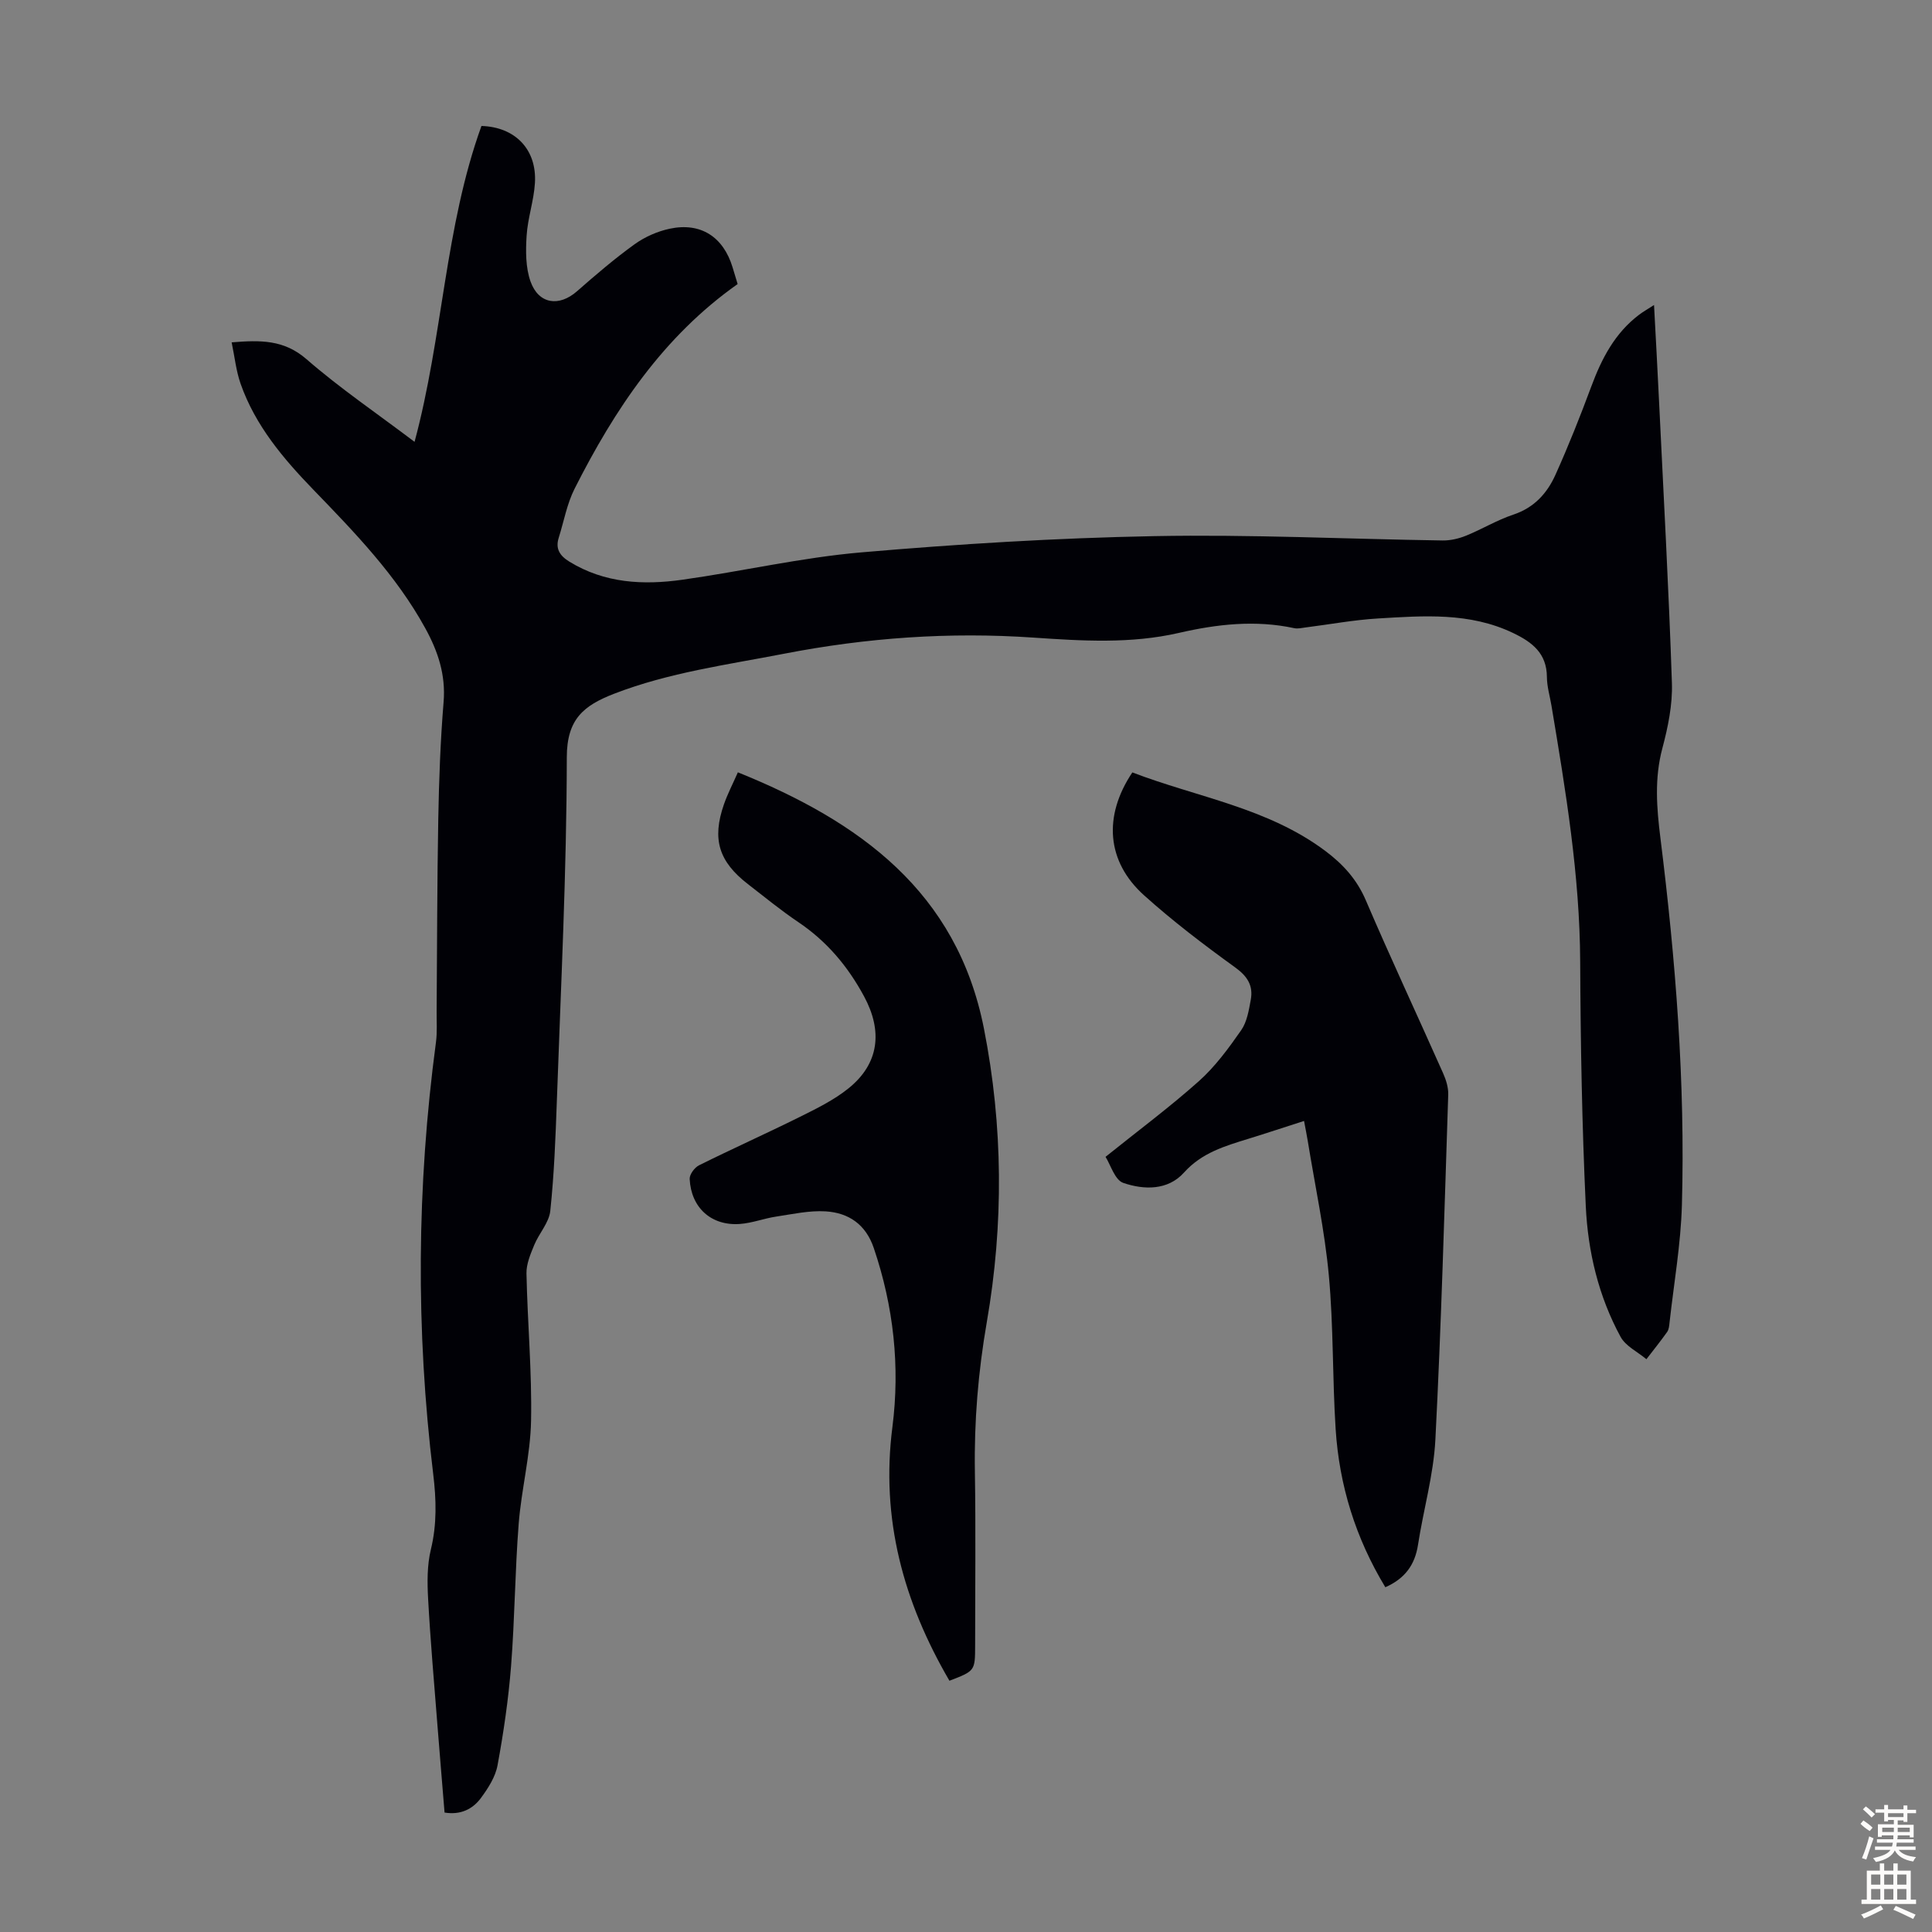
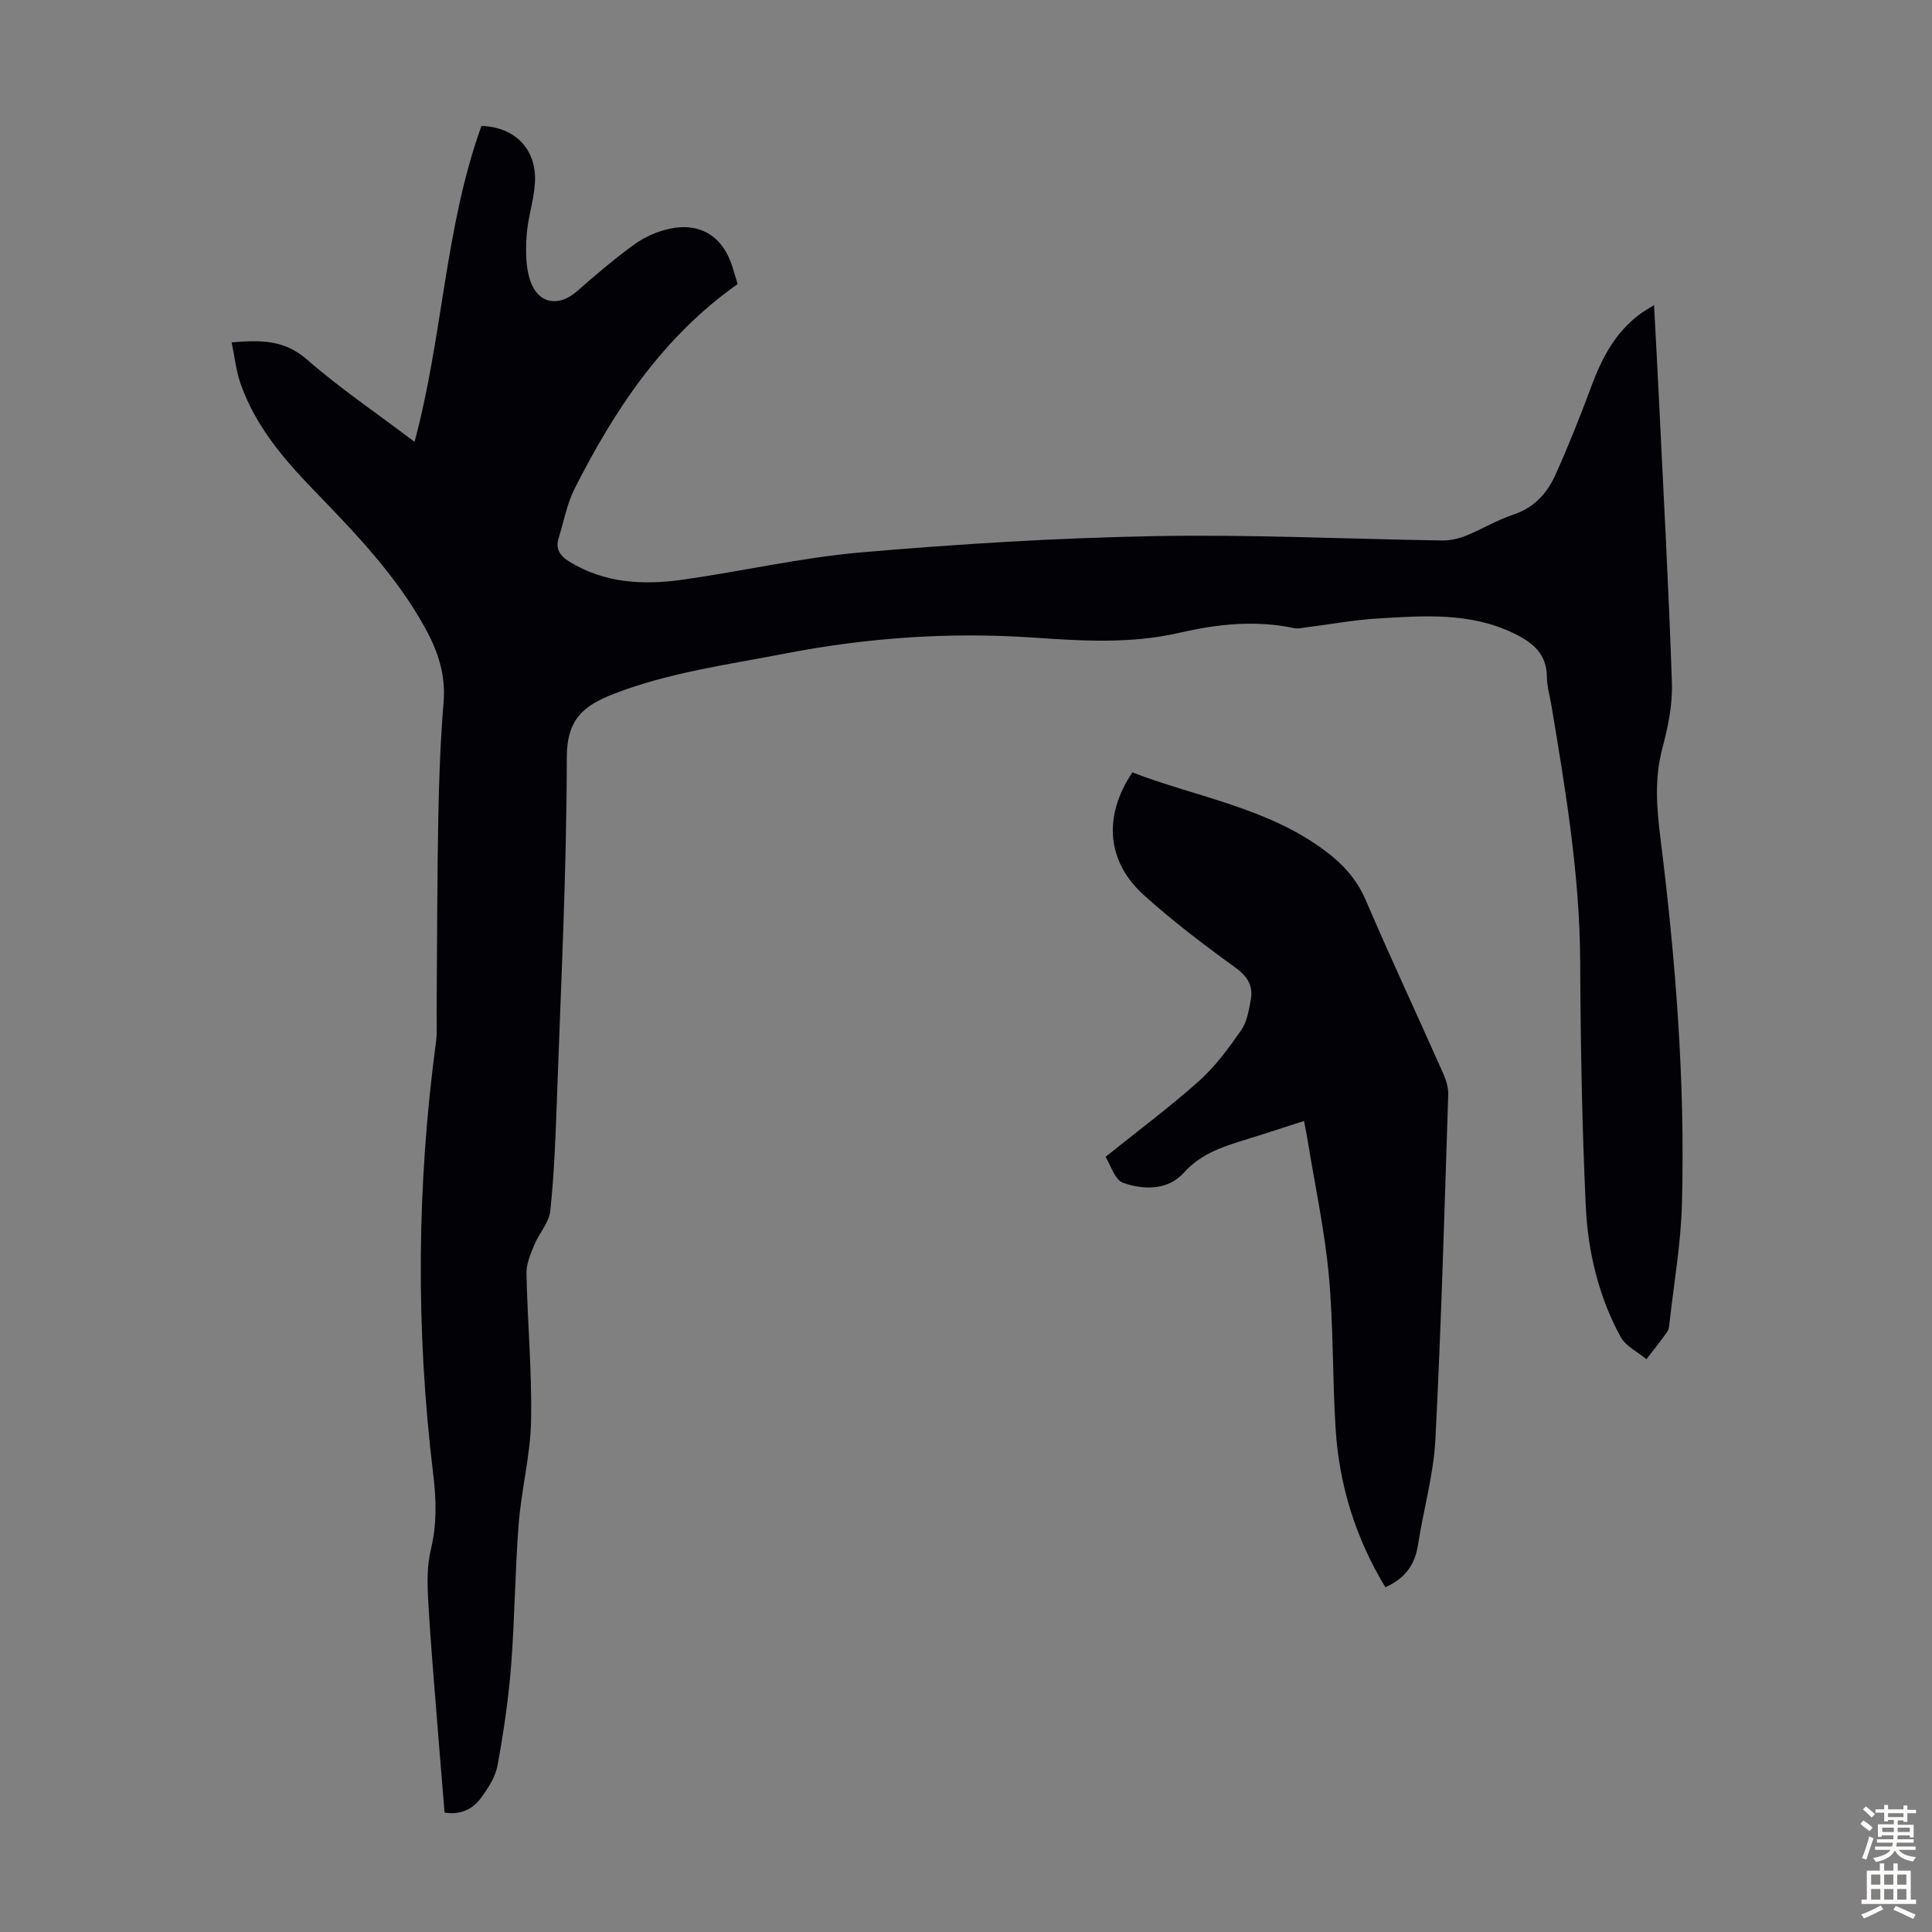
<svg xmlns="http://www.w3.org/2000/svg" enable-background="new 0 0 400 400" viewBox="0 0 400 400">
  <rect x="0" y="0" width="400" height="400" fill="#808080" stroke="none" />
  <g fill="#010106">
    <path d="m342.45 63.15c.36 6.85.72 13.2 1.02 19.56.94 19.56 2.03 39.12 2.68 58.7.15 4.49-.81 9.14-1.98 13.53-1.66 6.23-1.18 12.31-.4 18.55 3.15 25.23 5.16 50.56 4.45 76-.23 8.13-1.66 16.22-2.56 24.33-.07.66-.13 1.43-.49 1.94-1.37 1.93-2.86 3.78-4.3 5.65-1.82-1.53-4.3-2.7-5.35-4.64-4.56-8.38-6.76-17.62-7.2-27.02-.79-16.87-1.08-33.77-1.16-50.66-.08-17.89-3.01-35.41-5.94-52.96-.33-1.99-.94-3.97-.95-5.96-.03-4.9-3.02-7.21-6.99-9.11-9.01-4.32-18.54-3.58-28.02-3.01-5.01.3-9.98 1.23-14.97 1.86-.77.1-1.58.3-2.31.15-8.06-1.74-16.02-.84-23.92.98-9.97 2.29-20.07 1.65-30.08.97-17.41-1.2-34.55.02-51.66 3.34-11.85 2.3-23.79 3.88-35.17 8.28-6.32 2.45-9.79 5.25-9.8 13.16-.03 23.71-1.23 47.43-2.06 71.14-.27 7.6-.56 15.23-1.36 22.78-.26 2.44-2.34 4.65-3.33 7.07-.77 1.87-1.64 3.92-1.6 5.87.21 10.18 1.15 20.37.95 30.53-.14 7.11-2 14.17-2.56 21.29-.77 9.8-.81 19.66-1.58 29.46-.54 6.89-1.55 13.76-2.8 20.56-.44 2.4-1.95 4.75-3.45 6.78-1.71 2.31-4.22 3.54-7.52 3-.5-6.19-1.02-12.3-1.5-18.41-.67-8.59-1.43-17.18-1.9-25.78-.19-3.42-.23-7 .57-10.29 1.27-5.24 1.12-10.36.48-15.61-3.62-29.82-3.41-59.61.57-89.39.28-2.09.12-4.24.14-6.37.1-13.3.1-26.61.34-39.91.15-8.05.44-16.12 1.1-24.14.47-5.66-1.16-10.52-3.8-15.32-6.01-10.93-14.56-19.77-23.13-28.63-6.25-6.46-12.05-13.3-15.09-21.95-.94-2.67-1.23-5.57-1.86-8.59 5.93-.48 10.82-.58 15.49 3.48 6.9 6 14.51 11.17 22.38 17.12 5.88-21.84 6.26-44.42 13.85-65.4 6.98.21 11.5 4.86 11.07 11.82-.22 3.65-1.49 7.24-1.72 10.9-.2 3.15-.22 6.58.81 9.48 1.69 4.72 5.92 5.27 9.61 2.03 3.87-3.39 7.78-6.75 11.95-9.75 2.11-1.52 4.72-2.67 7.27-3.21 6.42-1.36 11.09 1.7 13 7.99.35 1.17.71 2.33 1.05 3.47-15.43 10.88-25.46 25.96-33.75 42.36-1.59 3.14-2.22 6.76-3.29 10.16-.73 2.3.23 3.74 2.2 4.95 7.29 4.48 15.28 4.89 23.38 3.75 12.39-1.74 24.66-4.6 37.1-5.67 20.15-1.74 40.39-2.98 60.61-3.36 19.89-.38 39.81.6 59.71.9 1.61.02 3.33-.38 4.84-.99 3.31-1.34 6.42-3.24 9.79-4.36 4.31-1.43 7.01-4.42 8.73-8.25 2.7-5.99 5.13-12.12 7.42-18.28 2.14-5.77 4.87-11.05 9.89-14.85.84-.64 1.79-1.17 3.1-2.02z" />
    <path d="m286.82 328.62c-6.16-10.16-9.54-21.09-10.29-32.74-.68-10.6-.43-21.27-1.41-31.83-.86-9.32-2.86-18.54-4.36-27.81-.2-1.2-.44-2.4-.77-4.16-3.96 1.27-7.72 2.52-11.51 3.69-4.89 1.51-9.66 2.89-13.36 7.01-3.34 3.71-8.28 3.59-12.55 2.13-1.76-.6-2.64-3.76-3.68-5.4 6.75-5.42 13.3-10.29 19.36-15.7 3.36-3.01 6.12-6.78 8.72-10.51 1.21-1.73 1.59-4.14 1.99-6.31.53-2.89-.66-4.84-3.21-6.68-6.51-4.71-12.95-9.6-18.91-14.97-7.74-6.97-8.46-16.37-2.4-25.42 13.38 5.14 28.02 7.3 39.98 16.28 3.63 2.72 6.5 5.86 8.35 10.18 5.15 12.01 10.69 23.85 16 35.8.62 1.38 1.12 2.99 1.07 4.47-.78 23.81-1.44 47.62-2.66 71.41-.38 7.31-2.48 14.52-3.6 21.8-.64 4.11-2.68 6.96-6.76 8.76z" />
-     <path d="m196.57 347.98c-9.56-16.4-14.24-33.55-11.81-52.5 1.61-12.56.25-24.99-3.85-37.08-1.67-4.92-5.21-7.3-9.96-7.6-3.38-.21-6.85.57-10.25 1.08-2.53.38-4.99 1.35-7.53 1.53-5.9.42-10.09-3.36-10.38-9.31-.05-.94 1.01-2.38 1.94-2.84 6.9-3.43 13.94-6.58 20.85-10.01 3.48-1.73 7.07-3.49 10.07-5.9 6.41-5.15 7.12-11.89 3.24-19.07-3.37-6.24-7.71-11.39-13.6-15.36-3.61-2.43-7-5.21-10.45-7.88-6.04-4.68-7.46-9.3-4.96-16.5.76-2.18 1.84-4.25 2.89-6.64 25.21 10.18 45.35 24.69 50.94 53.04 3.98 20.18 4.11 40.53.6 60.77-1.79 10.31-2.64 20.57-2.47 31 .19 11.97.05 23.96.05 35.93-.01 5.3-.01 5.3-5.32 7.34z" />
  </g>
  <path d="m385.2 377.6.6-.7c.6.4 1.3.9 1.9 1.5l-.6.7c-.8-.5-1.4-1-1.9-1.5zm.3 7.1c.6-1.4 1.1-2.9 1.5-4.5.3.1.6.3.9.4-.5 1.4-1 2.9-1.5 4.4zm.2-10.1.6-.6c.7.5 1.3 1.1 1.9 1.6l-.7.7c-.6-.6-1.2-1.2-1.8-1.7zm8.4-.8h.8v.9h1.8v.7h-1.8v1.8h-.8v-.3h-1.2v.9h3.3v2.6h-.8v-.4h-2.5c0 .3 0 .6-.1.8h3.4v.7h-3.5c0 .3-.1.6-.1.8h4v.7h-3.5c.7.9 1.9 1.3 3.6 1.5-.2.2-.4.5-.6.9-1.9-.3-3.2-1.1-3.8-2.3-.5 1.1-1.8 2-3.9 2.4-.2-.3-.4-.5-.6-.8 1.9-.4 3.1-.9 3.6-1.7h-3.2v-.7h3.5c.1-.2.1-.5.2-.8h-3.3v-.7h3.4c0-.2 0-.5 0-.8h-2.4v.3h-.8v-2.6h3.3v-.9h-1.2v.3h-.8v-1.8h-1.8v-.7h1.8v-.9h.8v.9h3.2zm-4.4 5.5h2.4c0-.3 0-.6 0-.9h-2.4zm1.2-3.1h3.2v-.8h-3.2zm4.4 2.2h-2.4v.9h2.5v-.9z" fill="#fcfbfa" />
  <path d="m389.2 385.8h.9v1.5h1.9v-1.5h.9v1.5h2.7v6h1.1v.9h-11.3v-.9h1.1v-6h2.7zm.2 8.7.5.8c-1.2.6-2.5 1.3-4 1.9-.2-.3-.3-.6-.6-.8 1.6-.6 3-1.3 4.1-1.9zm-2-4.3h1.9v-2.1h-1.9zm0 3.1h1.9v-2.2h-1.9zm2.7-3.1h1.9v-2.1h-1.9zm0 3.1h1.9v-2.2h-1.9zm2.4 1.3c1.4.6 2.7 1.2 4.1 1.8l-.5.9c-1.5-.7-2.8-1.4-4.1-1.9zm2.2-6.5h-1.9v2.1h1.9zm-1.9 5.2h1.9v-2.2h-1.9z" fill="#fcfbfa" />
</svg>